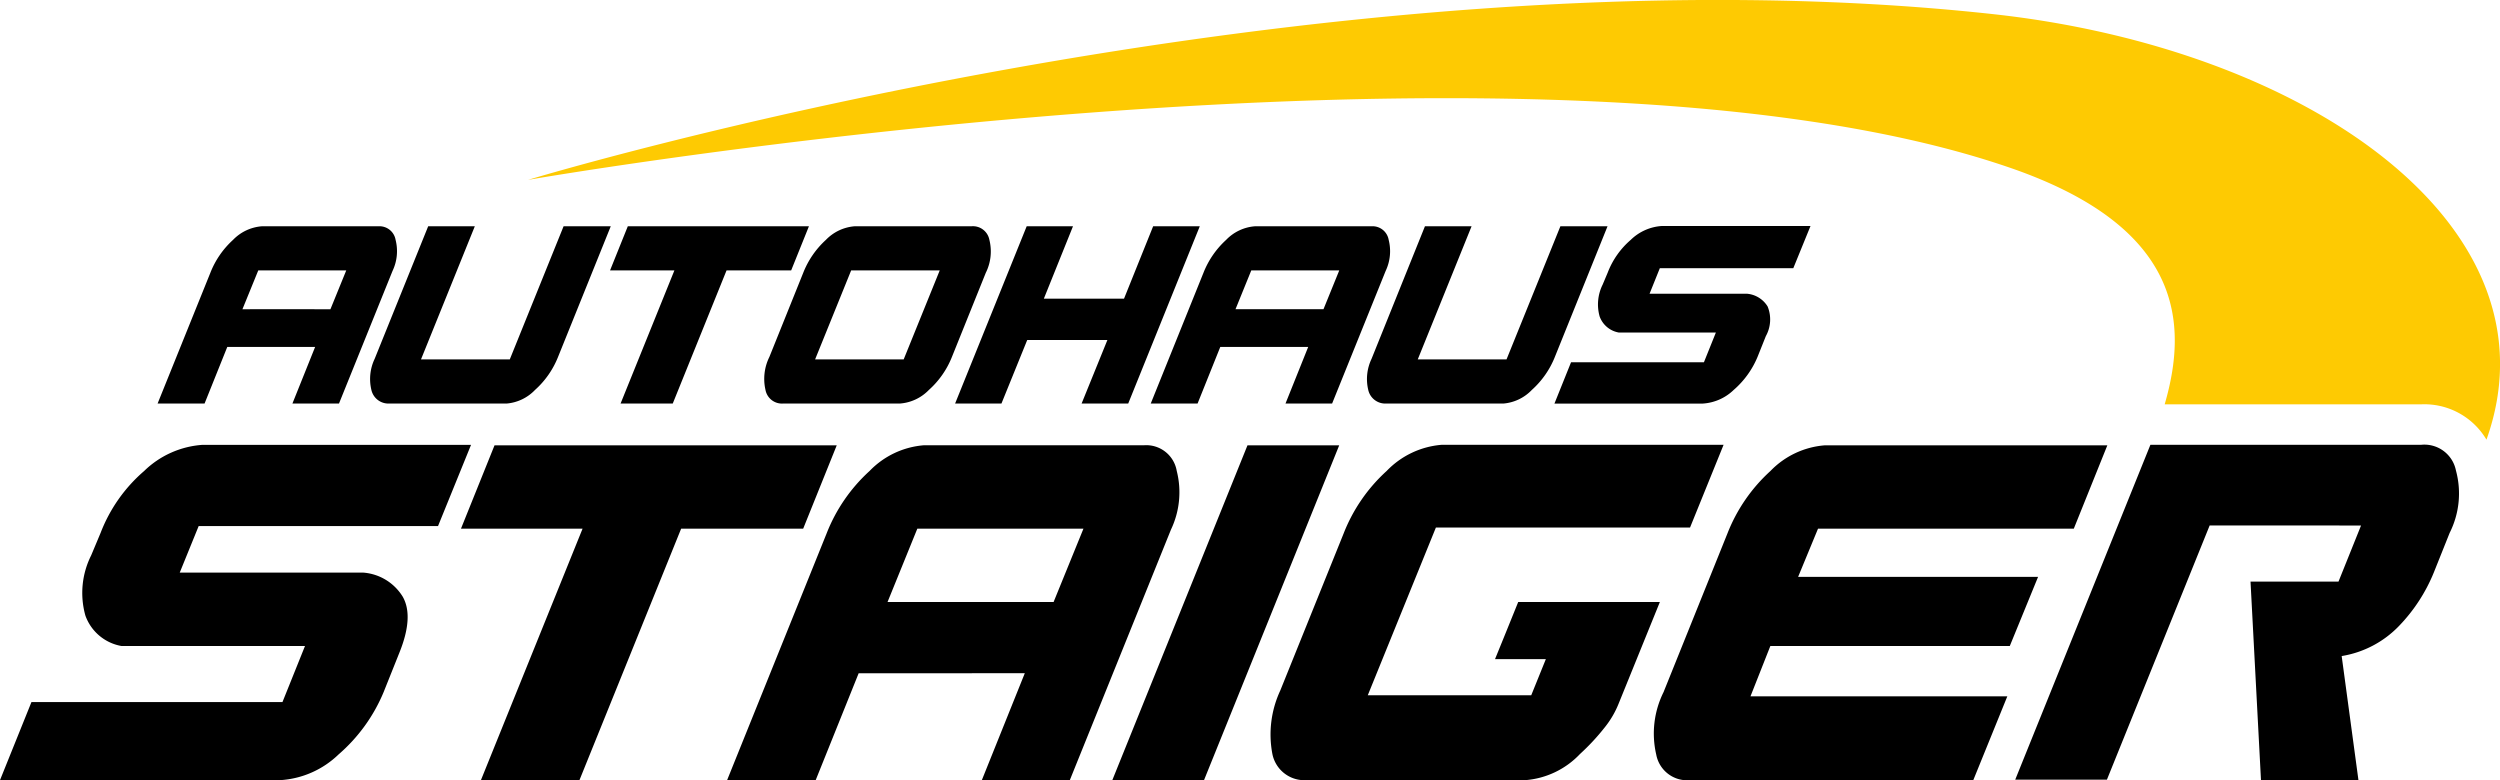
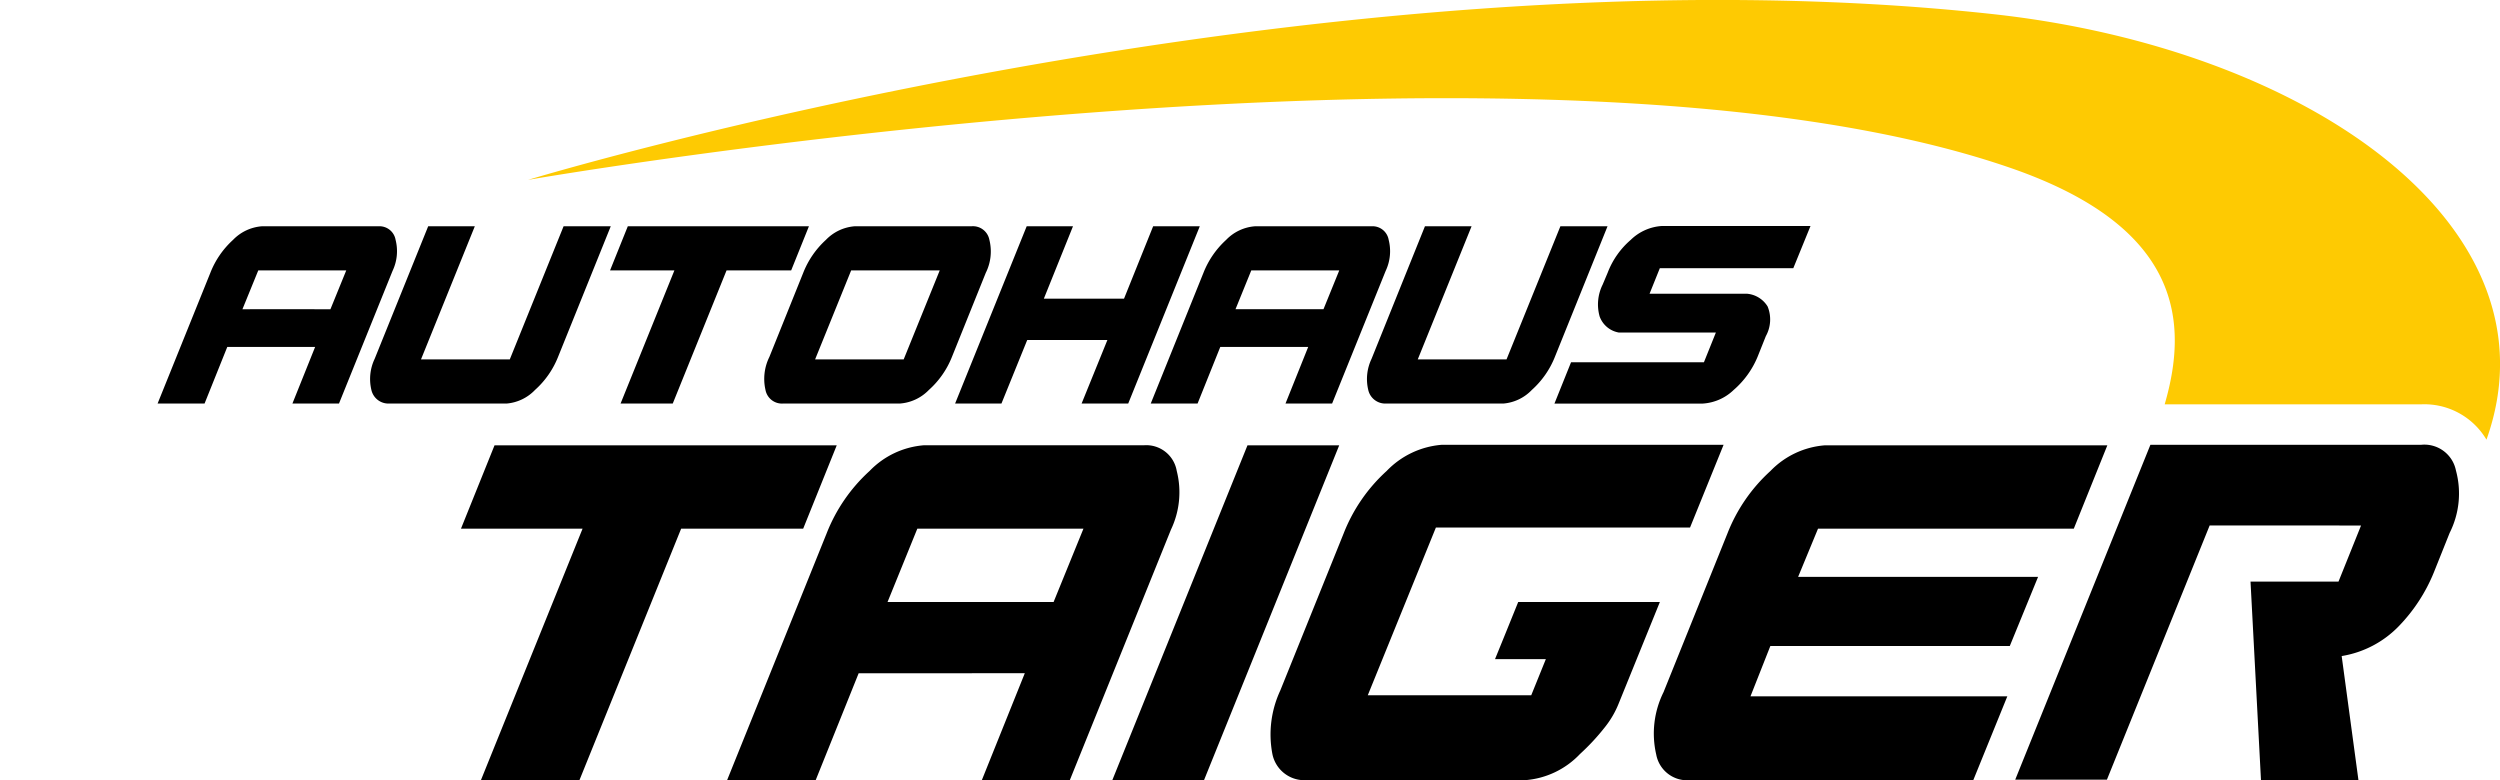
<svg xmlns="http://www.w3.org/2000/svg" id="Gruppe_7" data-name="Gruppe 7" width="176.178" height="54.983" viewBox="0 0 176.178 54.983">
  <defs>
    <clipPath id="clip-path">
      <rect id="Rechteck_9" data-name="Rechteck 9" width="176.178" height="54.983" fill="#feca02" />
    </clipPath>
  </defs>
  <g id="Gruppe_6" data-name="Gruppe 6" clip-path="url(#clip-path)">
    <path id="Pfad_7" data-name="Pfad 7" d="M89.3,129.671l-1.6,3.988H84.39l3.716-9.208a6.181,6.181,0,0,1,1.6-2.325,3.154,3.154,0,0,1,2.032-.959h8.211a1.154,1.154,0,0,1,1.213.959,3.235,3.235,0,0,1-.216,2.189l-3.773,9.344H93.891l1.6-3.988Zm3.05-2.658H96.57l1.115-2.737h-6.2l-1.116,2.737Z" transform="translate(-73.284 -105.221)" />
    <path id="Pfad_8" data-name="Pfad 8" d="M211.769,121.165h3.324l-3.715,9.209a6.19,6.19,0,0,1-1.623,2.326,3.129,3.129,0,0,1-1.994.958h-8.269a1.23,1.23,0,0,1-1.272-.978,3.3,3.3,0,0,1,.234-2.17l3.773-9.345h3.286l-3.793,9.383h6.257Z" transform="translate(-172.052 -105.22)" />
    <path id="Pfad_9" data-name="Pfad 9" d="M340.687,121.165l-1.251,3.109h-4.554l-3.792,9.384h-3.677l3.794-9.384h-4.535l1.251-3.109Z" transform="translate(-283.681 -105.219)" />
    <path id="Pfad_10" data-name="Pfad 10" d="M423.788,121.166a1.178,1.178,0,0,1,1.252.959,3.374,3.374,0,0,1-.255,2.325l-2.385,5.925a6.178,6.178,0,0,1-1.623,2.325,3.158,3.158,0,0,1-2.032.958h-8.231a1.178,1.178,0,0,1-1.252-.958,3.484,3.484,0,0,1,.274-2.325l2.384-5.925a6.221,6.221,0,0,1,1.6-2.325,3.156,3.156,0,0,1,2.032-.959ZM419,130.549l2.542-6.275H415.3l-2.542,6.275Z" transform="translate(-355.317 -105.221)" />
    <path id="Pfad_11" data-name="Pfad 11" d="M528.693,121.165l-5.044,12.493h-3.285l1.818-4.477h-5.65l-1.816,4.477H511.45l5.045-12.493h3.263l-2.053,5.1h5.65l2.052-5.1Z" transform="translate(-444.143 -105.219)" />
    <path id="Pfad_12" data-name="Pfad 12" d="M621.079,129.671l-1.6,3.988h-3.3l3.713-9.208a6.231,6.231,0,0,1,1.6-2.325,3.15,3.15,0,0,1,2.033-.959h8.211a1.153,1.153,0,0,1,1.211.959,3.248,3.248,0,0,1-.214,2.189l-3.773,9.344h-3.285l1.6-3.988Zm3.05-2.658h4.223l1.112-2.737h-6.2l-1.112,2.737Z" transform="translate(-535.085 -105.221)" />
    <path id="Pfad_13" data-name="Pfad 13" d="M745.545,121.165h3.322l-3.712,9.209a6.212,6.212,0,0,1-1.624,2.326,3.134,3.134,0,0,1-1.995.958h-8.269A1.229,1.229,0,0,1,732,132.68a3.3,3.3,0,0,1,.236-2.17L736,121.165h3.286l-3.793,9.383h6.256Z" transform="translate(-635.582 -105.22)" />
    <path id="Pfad_14" data-name="Pfad 14" d="M843.776,128.536h-6.841a1.754,1.754,0,0,1-1.351-1.134,3.136,3.136,0,0,1,.215-2.248l.354-.841a5.763,5.763,0,0,1,1.622-2.306,3.454,3.454,0,0,1,2.169-.977h10.5L849.233,124h-9.406l-.724,1.8h6.843a1.894,1.894,0,0,1,1.476.9,2.418,2.418,0,0,1-.126,2.091l-.586,1.467a6.249,6.249,0,0,1-1.682,2.326,3.441,3.441,0,0,1-2.172.958H832.4l1.17-2.912h9.364Z" transform="translate(-722.856 -105.102)" />
-     <path id="Pfad_15" data-name="Pfad 15" d="M21.493,252.374H8.567a3.307,3.307,0,0,1-2.548-2.141,5.9,5.9,0,0,1,.406-4.247L7.09,244.4a10.925,10.925,0,0,1,3.065-4.357,6.533,6.533,0,0,1,4.1-1.845H33.194l-2.326,5.723H14L12.666,247.2H25.593a3.58,3.58,0,0,1,2.789,1.7q.794,1.4-.24,3.951l-1.107,2.769a11.77,11.77,0,0,1-3.177,4.395,6.481,6.481,0,0,1-4.1,1.81H0l2.216-5.5H19.905Z" transform="translate(0 -206.848)" />
    <path id="Pfad_16" data-name="Pfad 16" d="M273.333,238.469l-2.364,5.872h-8.6L255.2,262.068h-6.943l7.165-17.726h-8.569l2.364-5.872Z" transform="translate(-214.367 -207.087)" />
    <path id="Pfad_17" data-name="Pfad 17" d="M398.633,254.533l-3.029,7.533h-6.242l7.018-17.4a11.72,11.72,0,0,1,3.028-4.394,5.961,5.961,0,0,1,3.84-1.809H418.76a2.178,2.178,0,0,1,2.289,1.809,6.108,6.108,0,0,1-.407,4.137l-7.127,17.652h-6.2l3.027-7.533Zm5.761-5.023h7.977l2.105-5.17H402.769l-2.1,5.17Z" transform="translate(-338.123 -207.086)" />
    <path id="Pfad_18" data-name="Pfad 18" d="M595.628,262.069l9.527-23.6h6.464l-9.529,23.6Z" transform="translate(-517.243 -207.088)" />
    <path id="Pfad_19" data-name="Pfad 19" d="M895.59,247.739H912.5l-1.994,4.874H893.632l-1.4,3.546h18.1l-2.4,5.909h-19.98a2.218,2.218,0,0,1-2.362-1.81,6.557,6.557,0,0,1,.516-4.395l4.506-11.191a11.712,11.712,0,0,1,3.027-4.394,5.964,5.964,0,0,1,3.842-1.809h19.9l-2.363,5.872H896.993Z" transform="translate(-768.874 -207.087)" />
    <path id="Pfad_20" data-name="Pfad 20" d="M398.108,28.493H416.2a5.087,5.087,0,0,1,4.584,2.491C426.139,15.969,408.236,3.439,386.052,1c-47.6-5.226-103.28,11.676-103.28,11.676S353.9.3,387.261,11.84c12.116,4.19,12.511,10.92,10.846,16.653" transform="translate(-245.559 0)" fill="#feca02" />
    <path id="Pfad_21" data-name="Pfad 21" d="M692.282,238.2a6.042,6.042,0,0,0-3.878,1.845,11.706,11.706,0,0,0-3.027,4.394l-4.47,11.08a7.338,7.338,0,0,0-.555,4.468,2.3,2.3,0,0,0,2.364,1.847h15.439a5.941,5.941,0,0,0,3.877-1.847,15.627,15.627,0,0,0,1.735-1.865,6.564,6.564,0,0,0,1-1.717l2.893-7.129h-9.983l-.583,1.44-.353.872-.7,1.718h3.582l-1.029,2.544H687.075l4.8-11.819h17.91l2.365-5.833Z" transform="translate(-590.686 -206.854)" />
    <path id="Pfad_22" data-name="Pfad 22" d="M1092.85,243.866l-7.24,17.913h-6.462l9.527-23.6h19.094a2.265,2.265,0,0,1,2.436,1.81,6.177,6.177,0,0,1-.442,4.4l-1.108,2.77a11.85,11.85,0,0,1-2.458,3.785,7.21,7.21,0,0,1-4.043,2.124l1.183,8.753h-6.869l-.738-14h6.2l1.589-3.953Z" transform="translate(-937.133 -206.835)" />
  </g>
</svg>